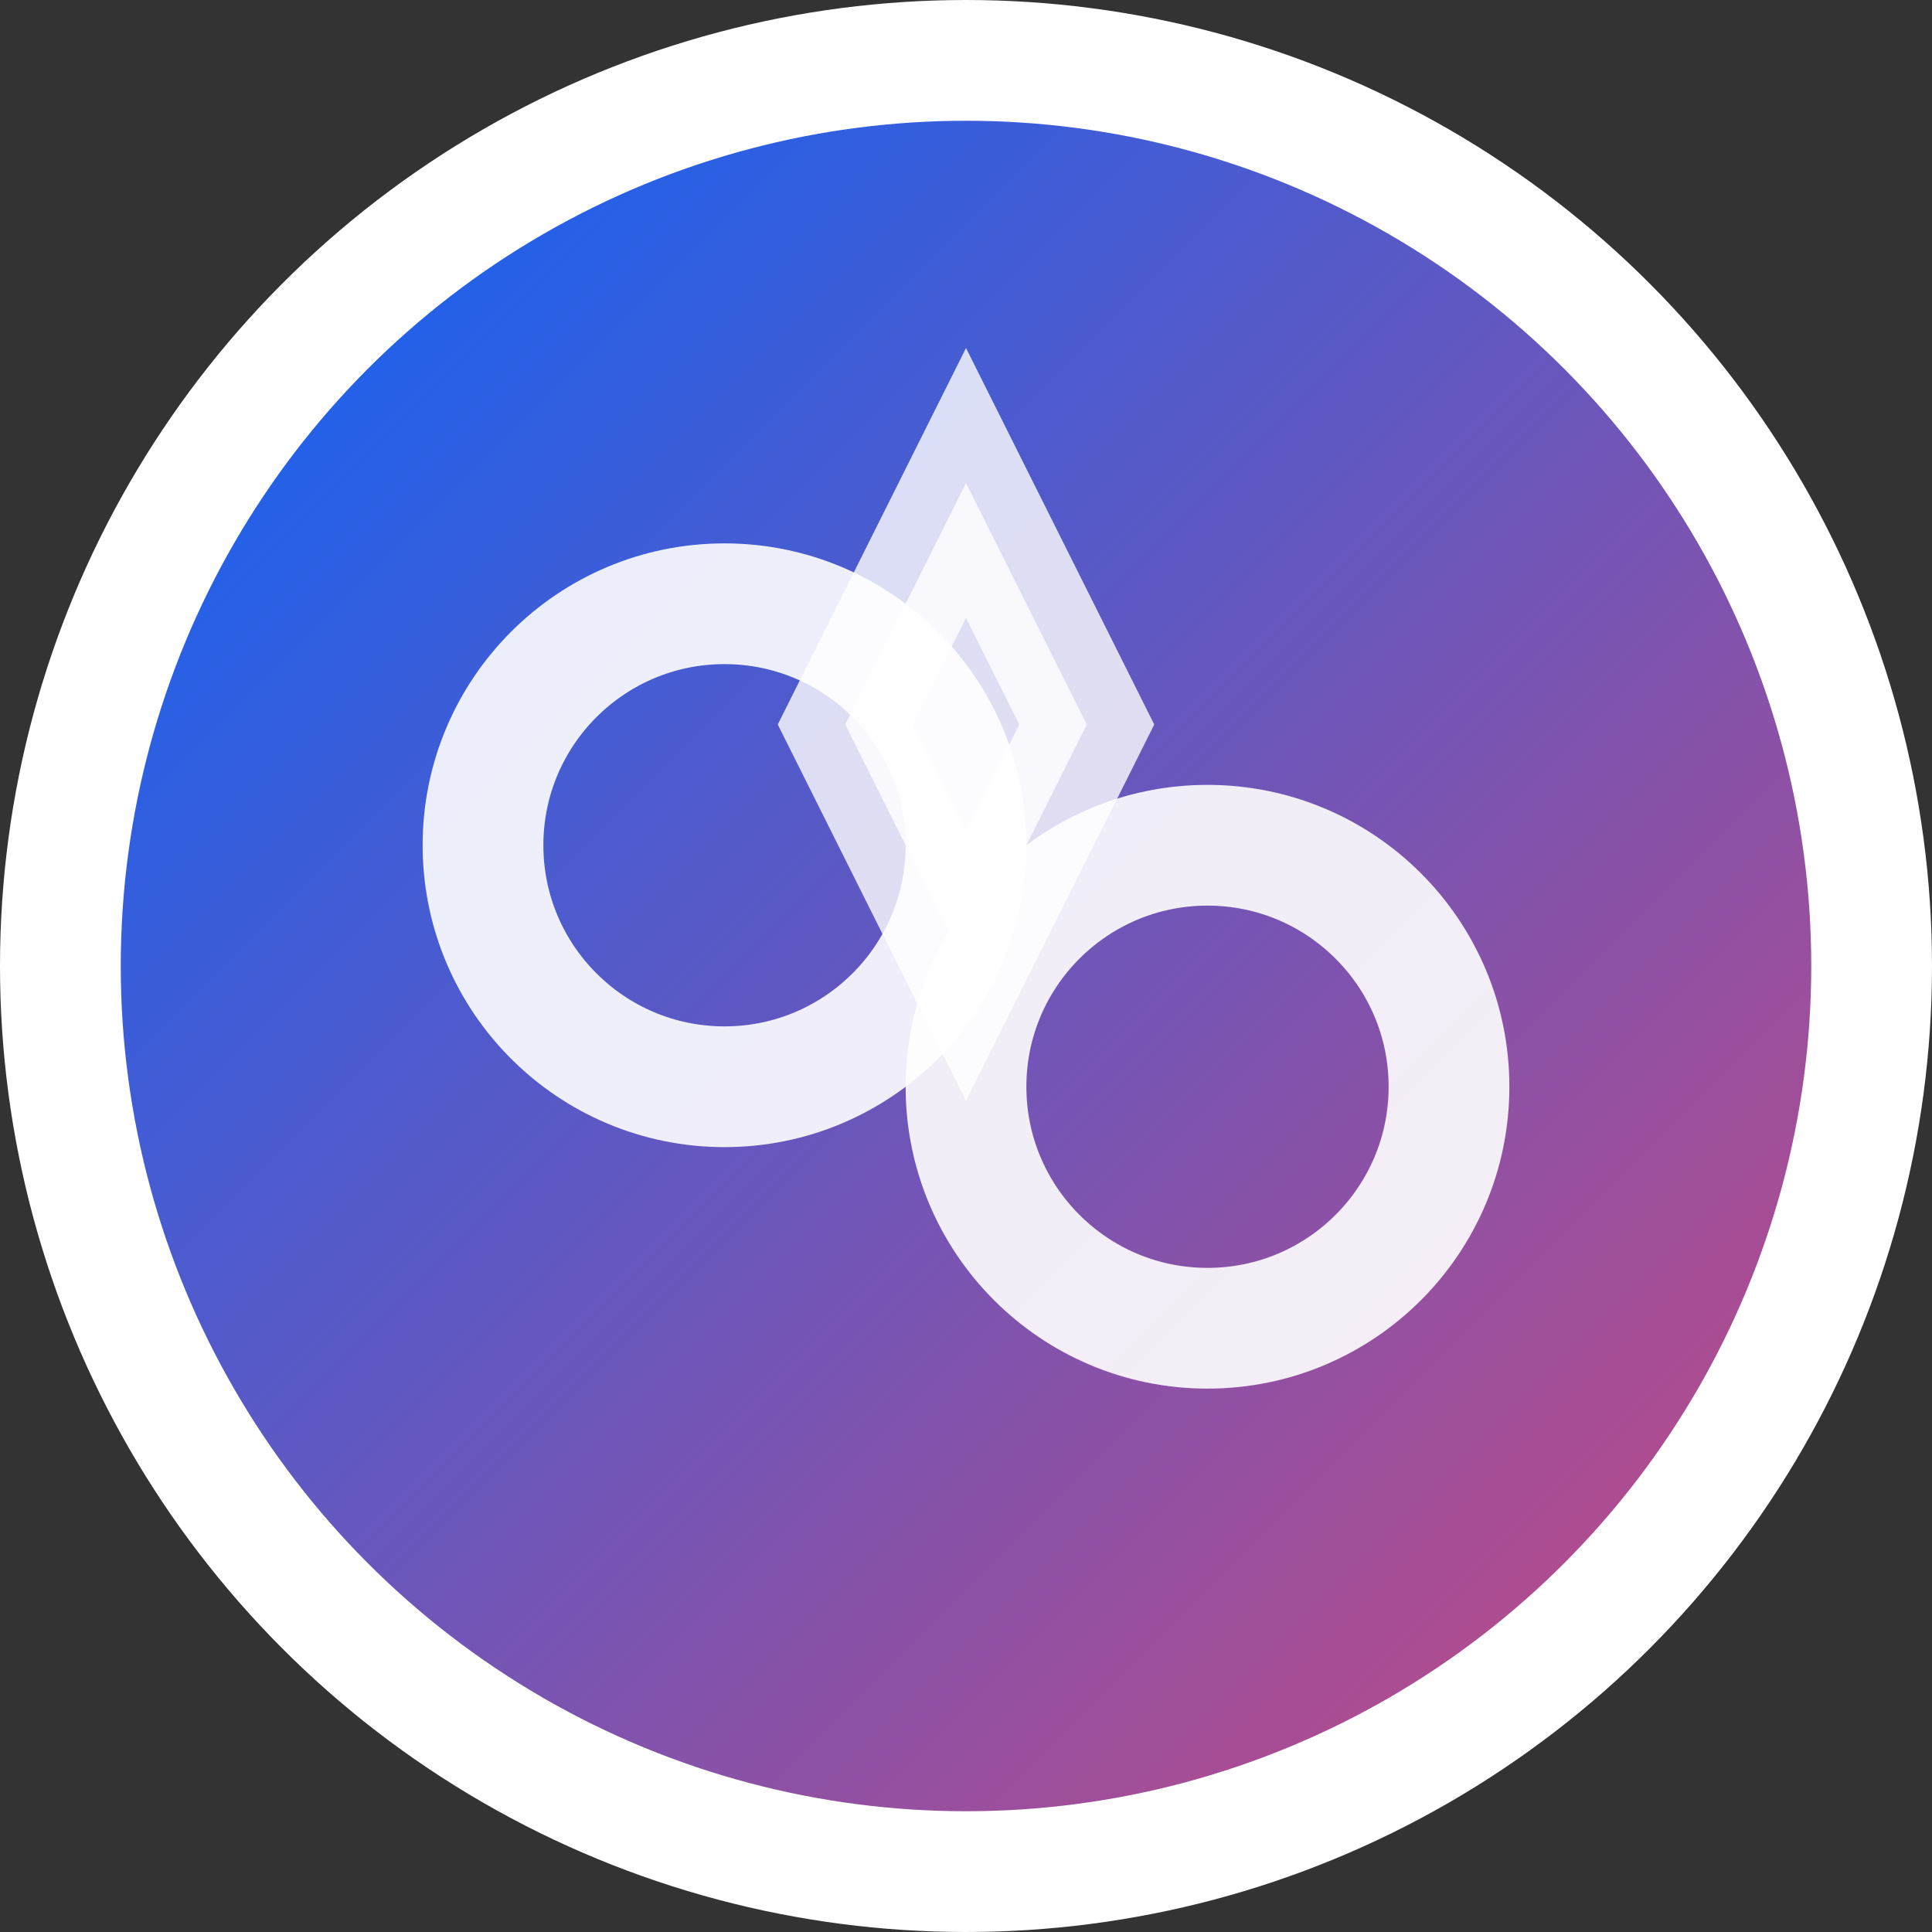
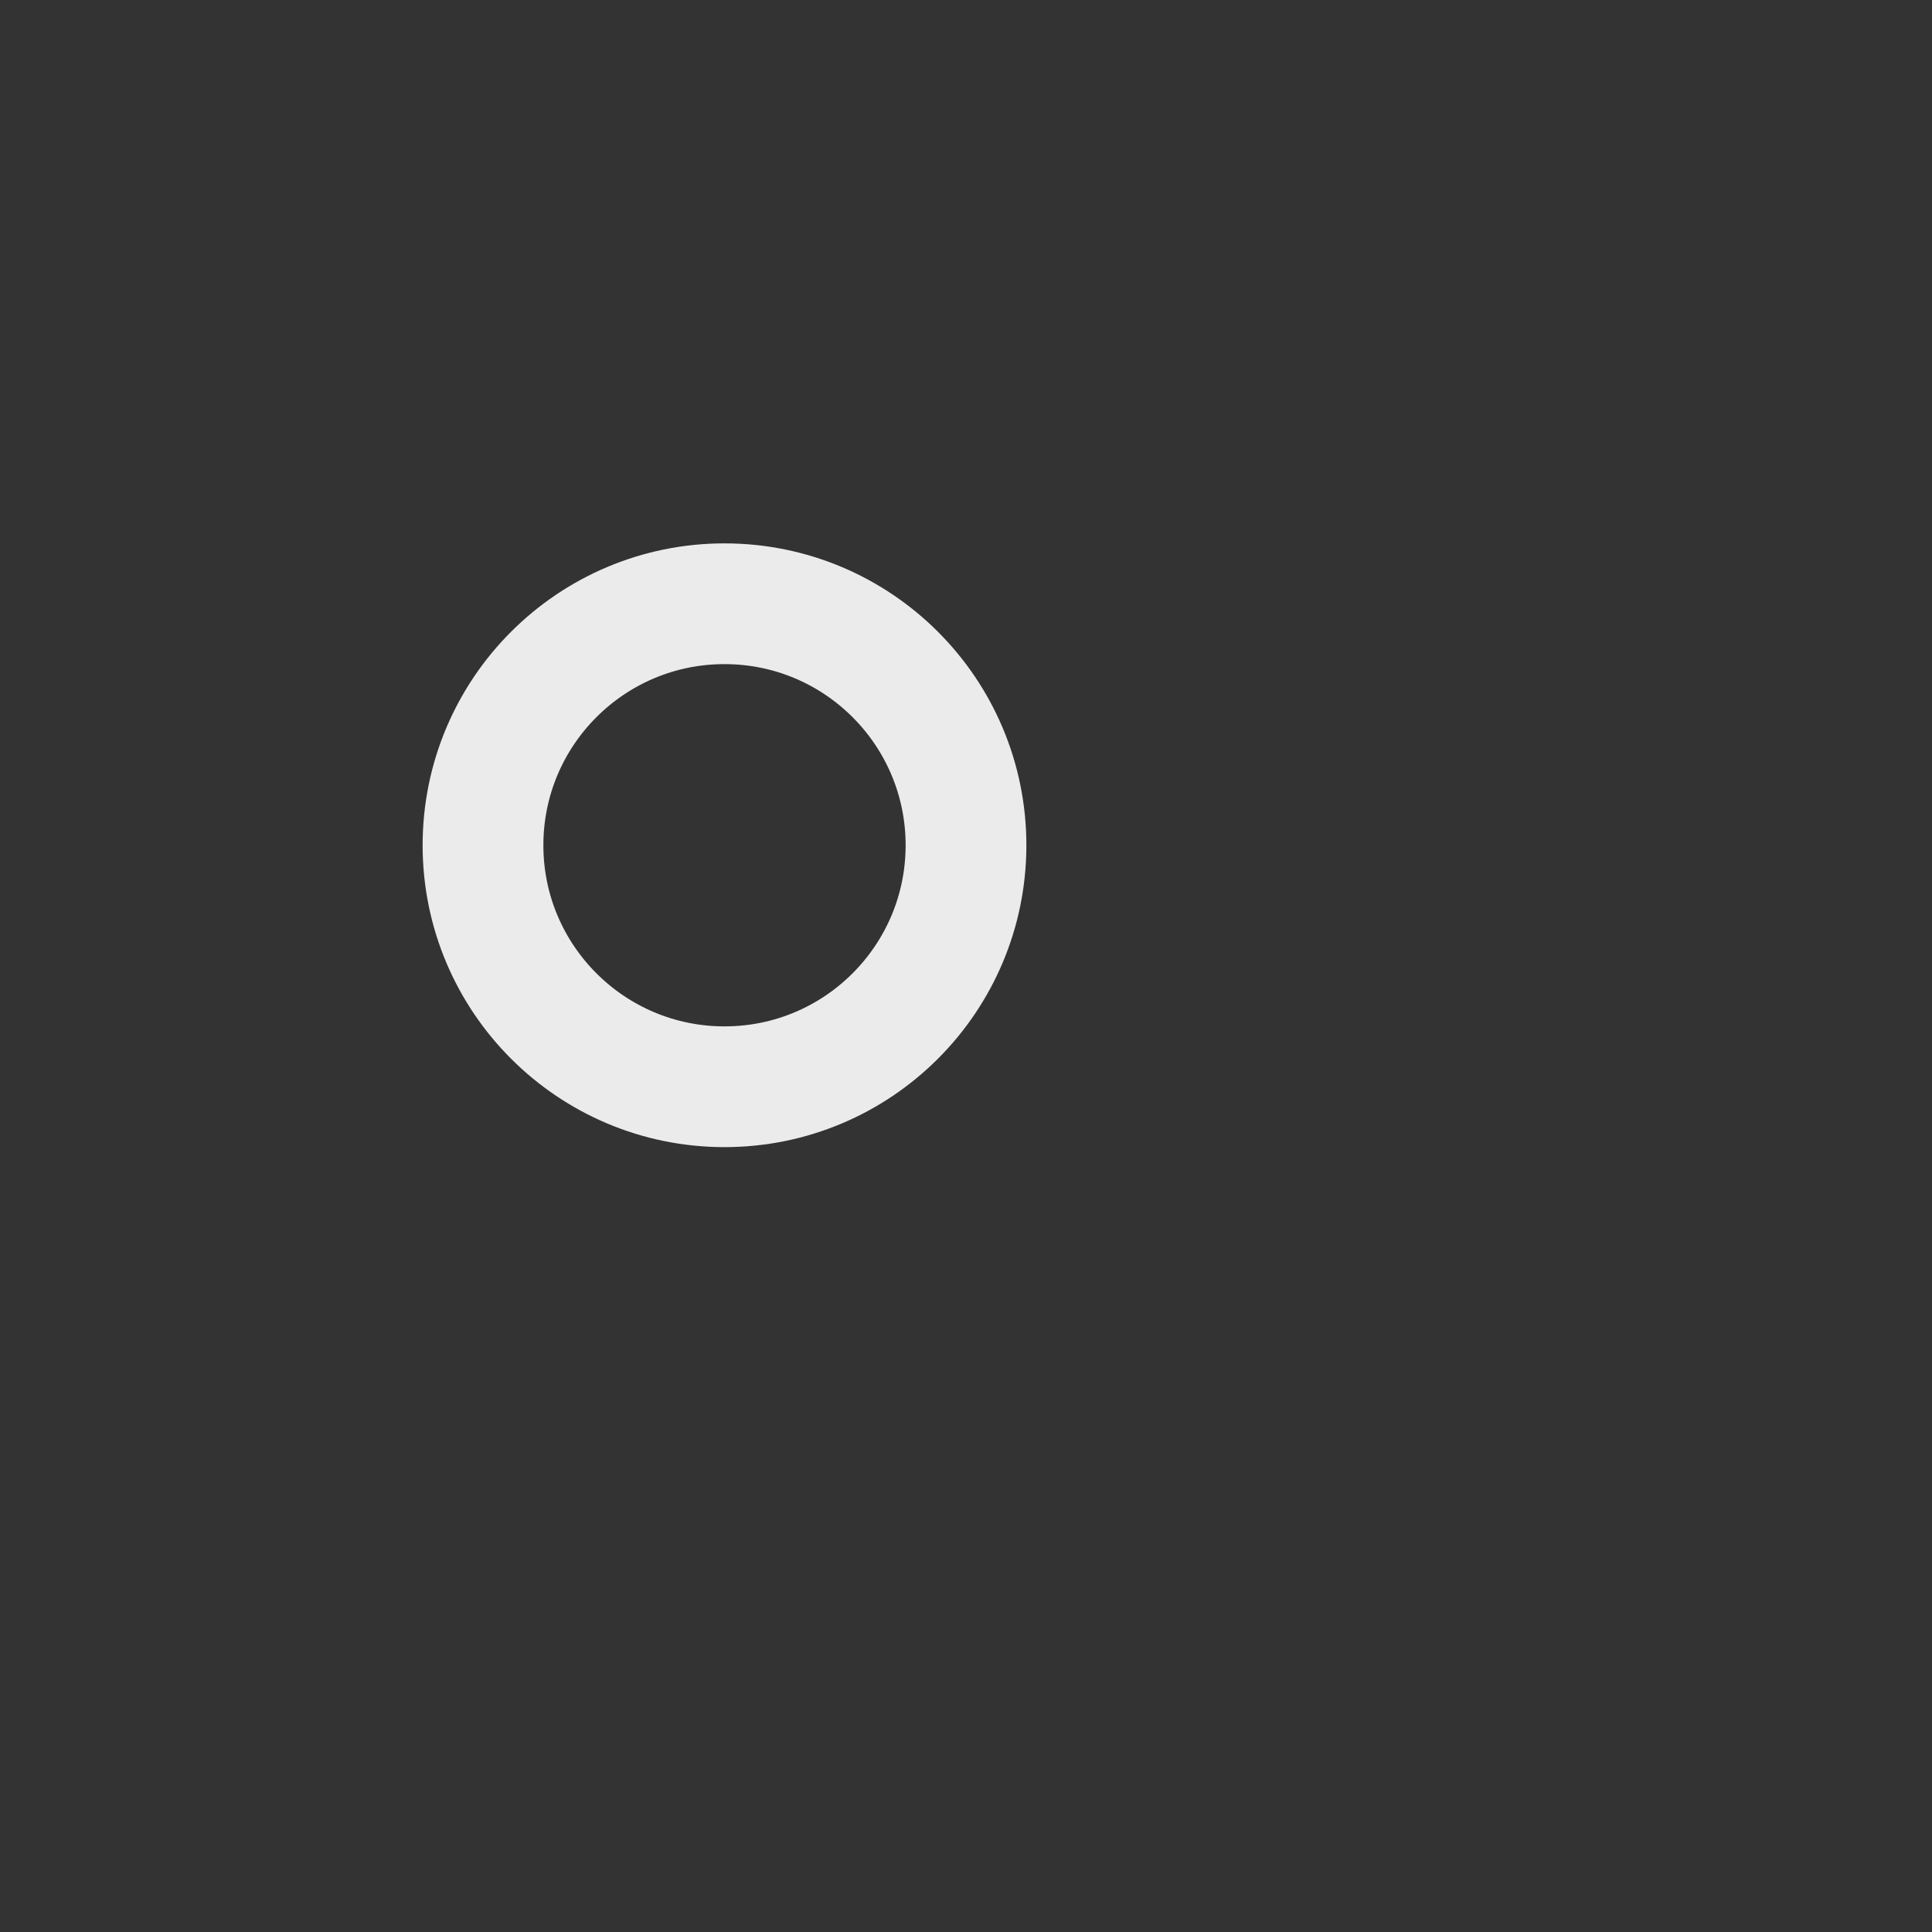
<svg xmlns="http://www.w3.org/2000/svg" viewBox="0 0 32 32" width="32" height="32">
  <rect x="0" y="0" width="32" height="32" fill="#333333" stroke="none" />
  <defs>
    <linearGradient id="faviconGradient" x1="0%" y1="0%" x2="100%" y2="100%">
      <stop offset="0%" style="stop-color:#0066FF;stop-opacity:1" />
      <stop offset="100%" style="stop-color:#D1477A;stop-opacity:1" />
    </linearGradient>
  </defs>
-   <circle cx="16" cy="16" r="15" fill="url(#faviconGradient)" stroke="#fff" stroke-width="2" />
  <g fill="none" stroke="#fff" stroke-width="2" stroke-linecap="round">
    <circle cx="12" cy="14" r="4" opacity="0.9" />
-     <circle cx="20" cy="18" r="4" opacity="0.9" />
-     <polygon points="16,8 18,12 16,16 14,12" fill="#fff" opacity="0.8" />
  </g>
</svg>